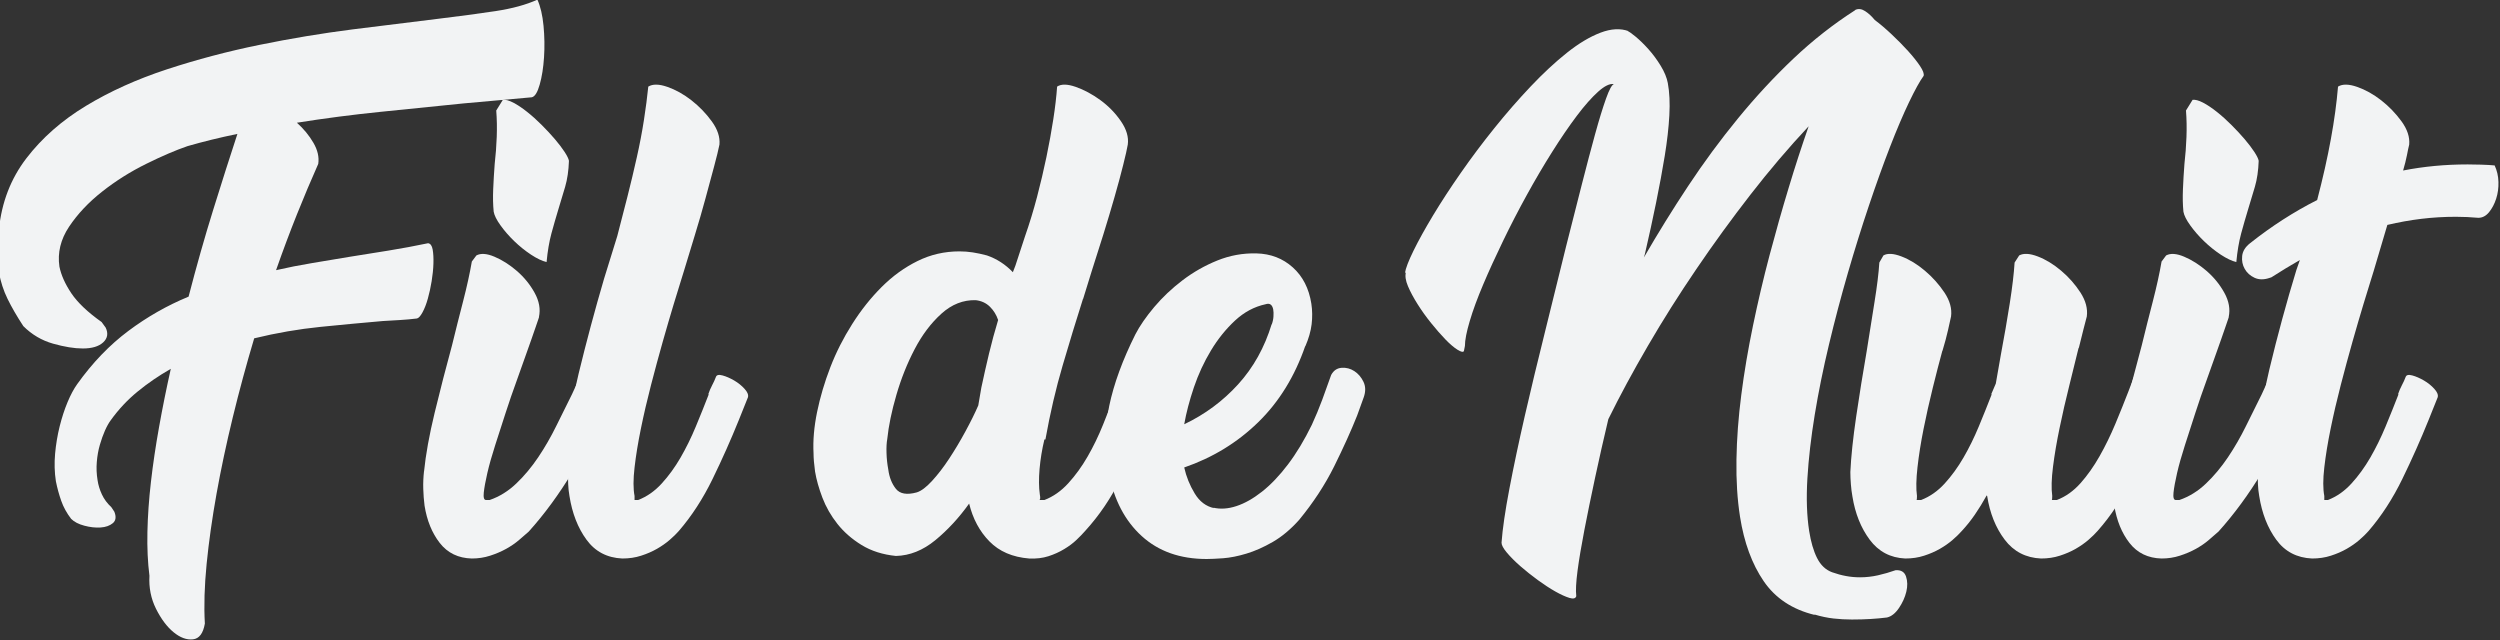
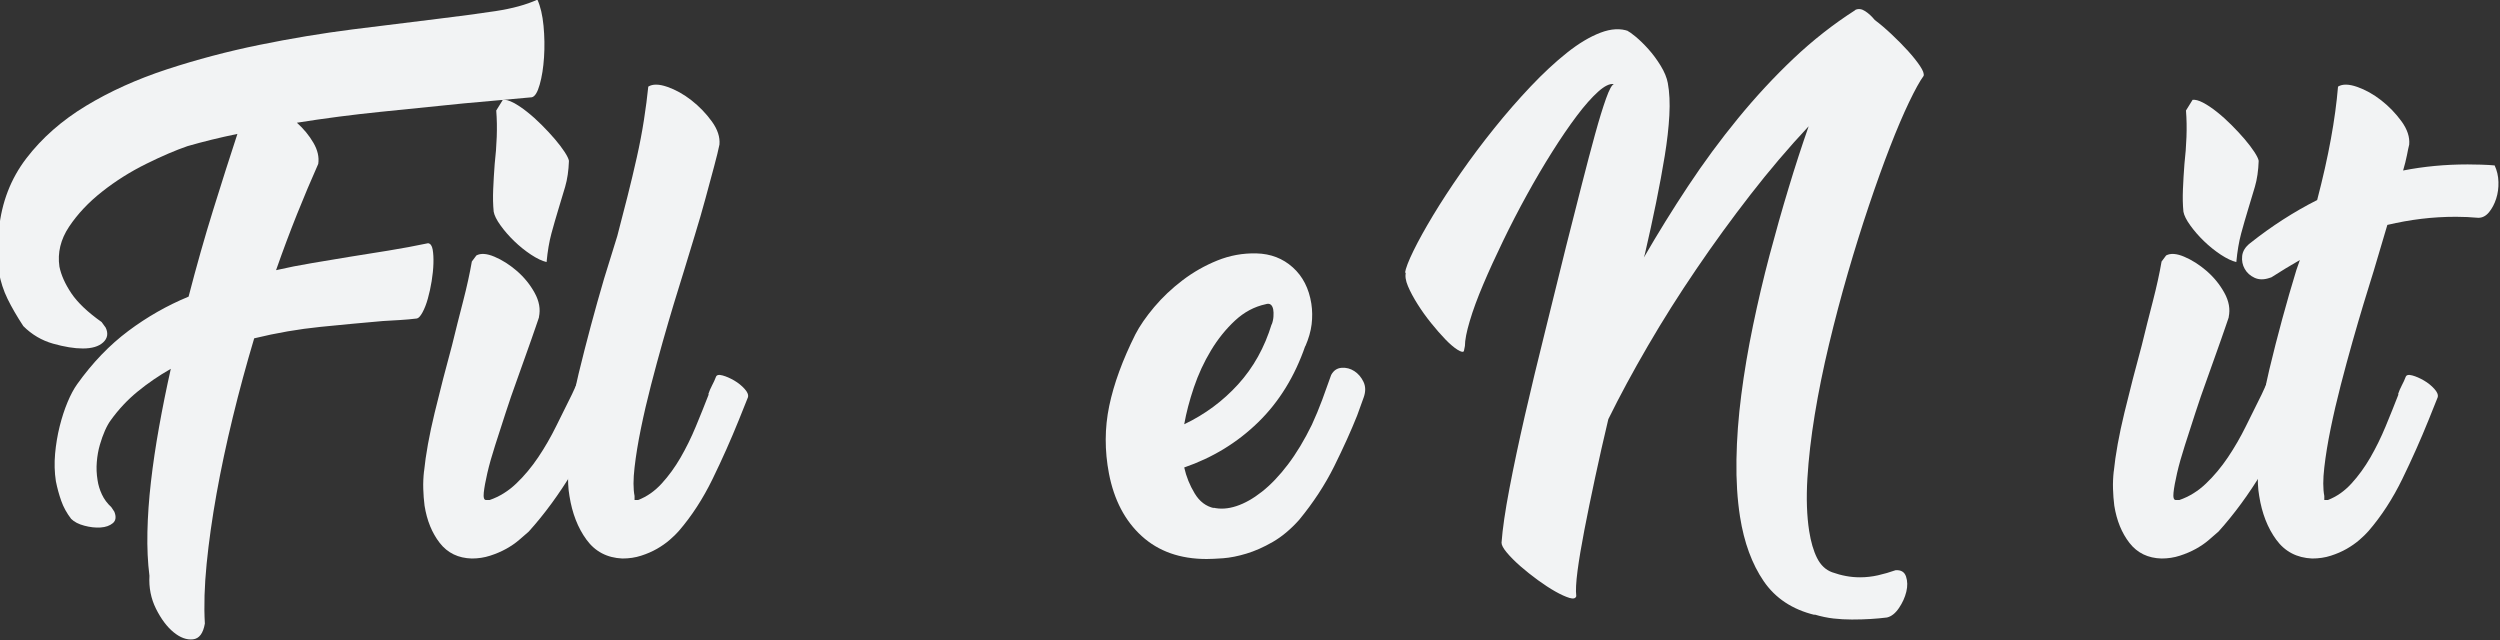
<svg xmlns="http://www.w3.org/2000/svg" width="500" viewBox="0 0 375 96" height="128" preserveAspectRatio="xMidYMid meet">
  <rect x="0" y="0" width="375" height="96" fill="#333333" stroke="none" />
  <defs>
    <g />
  </defs>
  <g fill="#f2f3f4" fill-opacity="1">
    <g transform="translate(10.44, 81.944)">
      <g>
        <path d="M 5.414 -32.797 C 5.824 -31.934 5.695 -31.195 5.035 -30.586 C 4.375 -29.977 3.355 -29.672 1.984 -29.672 C 0.711 -29.672 -0.777 -29.914 -2.48 -30.395 C -4.184 -30.879 -5.668 -31.754 -6.941 -33.027 C -7.906 -34.5 -8.695 -35.863 -9.305 -37.109 C -9.914 -38.355 -10.348 -39.688 -10.602 -41.113 C -10.703 -41.977 -10.766 -42.93 -10.793 -43.973 C -10.816 -45.016 -10.754 -46.195 -10.602 -47.52 C -10.195 -51.586 -8.824 -55.148 -6.484 -58.199 C -4.145 -61.25 -1.168 -63.867 2.441 -66.055 C 6.051 -68.242 10.105 -70.07 14.605 -71.547 C 19.105 -73.02 23.723 -74.242 28.449 -75.207 C 33.18 -76.172 37.844 -76.949 42.445 -77.535 C 47.051 -78.117 51.258 -78.641 55.07 -79.098 C 58.426 -79.504 61.363 -79.898 63.879 -80.277 C 66.398 -80.66 68.496 -81.234 70.172 -81.996 C 70.629 -80.977 70.938 -79.668 71.09 -78.066 C 71.242 -76.465 71.266 -74.891 71.164 -73.34 C 71.062 -71.789 70.848 -70.426 70.516 -69.258 C 70.188 -68.09 69.793 -67.453 69.332 -67.352 L 59.113 -66.434 C 55.098 -66.027 50.965 -65.609 46.719 -65.176 C 42.473 -64.746 38.266 -64.199 34.094 -63.535 C 35.113 -62.621 35.938 -61.617 36.574 -60.523 C 37.211 -59.43 37.449 -58.375 37.297 -57.359 C 36.23 -54.969 35.164 -52.438 34.094 -49.77 C 33.027 -47.102 31.984 -44.316 30.969 -41.418 C 32.746 -41.824 34.551 -42.18 36.383 -42.484 C 38.215 -42.789 40.043 -43.094 41.875 -43.402 C 43.809 -43.707 45.789 -44.023 47.824 -44.355 C 49.859 -44.684 51.84 -45.055 53.773 -45.461 C 54.129 -45.41 54.359 -45.09 54.461 -44.508 C 54.562 -43.922 54.602 -43.223 54.574 -42.41 C 54.551 -41.594 54.461 -40.719 54.309 -39.777 C 54.156 -38.836 53.965 -37.961 53.734 -37.145 C 53.508 -36.332 53.238 -35.645 52.934 -35.086 C 52.629 -34.527 52.352 -34.223 52.098 -34.172 C 51.281 -34.07 50.441 -33.992 49.578 -33.941 C 48.715 -33.891 47.852 -33.84 46.984 -33.789 C 44.035 -33.535 40.922 -33.242 37.641 -32.914 C 34.363 -32.582 31.043 -32.012 27.688 -31.195 C 26.52 -27.281 25.449 -23.34 24.484 -19.375 C 23.52 -15.406 22.703 -11.582 22.043 -7.895 C 21.383 -4.207 20.887 -0.699 20.555 2.633 C 20.227 5.961 20.137 8.949 20.289 11.594 C 20.035 13.07 19.438 13.855 18.496 13.957 C 17.555 14.059 16.59 13.703 15.598 12.891 C 14.605 12.078 13.73 10.906 12.965 9.383 C 12.203 7.855 11.875 6.203 11.977 4.426 C 11.723 2.441 11.621 0.254 11.672 -2.137 C 11.723 -4.527 11.898 -7.043 12.203 -9.688 C 12.508 -12.332 12.914 -15.078 13.426 -17.926 C 13.934 -20.773 14.52 -23.672 15.18 -26.621 C 13.398 -25.602 11.746 -24.473 10.223 -23.227 C 8.695 -21.98 7.348 -20.543 6.18 -18.918 C 5.875 -18.508 5.582 -17.988 5.301 -17.352 C 5.02 -16.719 4.766 -16.004 4.539 -15.219 C 4.309 -14.43 4.156 -13.578 4.082 -12.66 C 4.004 -11.746 4.043 -10.832 4.195 -9.914 C 4.297 -9.203 4.512 -8.492 4.844 -7.781 C 5.176 -7.066 5.645 -6.434 6.254 -5.875 L 6.711 -5.188 C 7.016 -4.426 6.941 -3.852 6.484 -3.469 C 6.027 -3.09 5.414 -2.871 4.652 -2.82 C 3.891 -2.77 3.078 -2.859 2.211 -3.09 C 1.348 -3.316 0.688 -3.66 0.23 -4.117 C -0.434 -4.984 -0.93 -5.887 -1.258 -6.828 C -1.59 -7.766 -1.855 -8.746 -2.059 -9.762 C -2.262 -11.086 -2.301 -12.457 -2.176 -13.883 C -2.047 -15.305 -1.816 -16.68 -1.488 -18 C -1.156 -19.324 -0.762 -20.531 -0.305 -21.625 C 0.152 -22.719 0.637 -23.621 1.145 -24.332 C 3.434 -27.535 5.988 -30.191 8.809 -32.301 C 11.633 -34.414 14.645 -36.129 17.848 -37.449 C 19.02 -41.977 20.25 -46.324 21.547 -50.492 C 22.844 -54.664 24.051 -58.453 25.172 -61.859 C 22.477 -61.301 19.984 -60.688 17.695 -60.027 C 15.918 -59.418 13.844 -58.527 11.48 -57.359 C 9.113 -56.188 6.914 -54.805 4.883 -53.203 C 2.848 -51.602 1.195 -49.844 -0.078 -47.938 C -1.348 -46.031 -1.832 -44.035 -1.527 -41.949 C -1.27 -40.68 -0.672 -39.344 0.266 -37.945 C 1.207 -36.547 2.719 -35.113 4.805 -33.637 Z M 5.414 -32.797 " />
      </g>
    </g>
    <g transform="translate(67.799, 81.944)">
      <g>
        <path d="M 3.66 -43.629 C 4.32 -43.984 5.227 -43.922 6.367 -43.438 C 7.512 -42.957 8.633 -42.242 9.727 -41.305 C 10.816 -40.363 11.707 -39.27 12.395 -38.023 C 13.082 -36.777 13.297 -35.57 13.043 -34.398 C 13.094 -34.5 13.07 -34.398 12.965 -34.094 C 12.863 -33.789 12.727 -33.383 12.547 -32.875 C 12.371 -32.367 12.164 -31.781 11.938 -31.121 C 11.707 -30.461 11.492 -29.848 11.289 -29.289 C 10.832 -27.969 10.309 -26.504 9.727 -24.902 C 9.141 -23.301 8.582 -21.676 8.047 -20.023 C 7.512 -18.371 6.992 -16.754 6.484 -15.18 C 5.977 -13.602 5.582 -12.203 5.301 -10.984 C 5.02 -9.762 4.844 -8.785 4.766 -8.047 C 4.691 -7.309 4.805 -6.941 5.109 -6.941 L 5.645 -6.941 C 7.117 -7.449 8.453 -8.277 9.648 -9.422 C 10.844 -10.562 11.938 -11.875 12.93 -13.348 C 13.922 -14.824 14.824 -16.387 15.637 -18.039 C 16.449 -19.691 17.238 -21.281 18 -22.805 L 18.84 -24.637 C 18.992 -24.941 19.359 -25.004 19.945 -24.828 C 20.531 -24.648 21.102 -24.344 21.66 -23.914 C 22.223 -23.48 22.691 -22.996 23.074 -22.465 C 23.453 -21.93 23.543 -21.484 23.34 -21.129 L 23.418 -21.281 C 21.941 -17.977 20.176 -14.621 18.117 -11.211 C 16.055 -7.805 13.855 -4.805 11.516 -2.211 C 11.109 -1.855 10.629 -1.438 10.066 -0.953 C 9.508 -0.469 8.859 -0.027 8.125 0.383 C 7.387 0.789 6.586 1.133 5.719 1.41 C 4.855 1.691 3.941 1.832 2.977 1.832 C 0.941 1.781 -0.66 1.004 -1.832 -0.496 C -3 -1.996 -3.762 -3.863 -4.117 -6.102 C -4.219 -6.914 -4.285 -7.754 -4.309 -8.617 C -4.336 -9.484 -4.297 -10.375 -4.195 -11.289 L -4.195 -11.211 C -3.941 -13.754 -3.406 -16.703 -2.594 -20.059 C -1.781 -23.418 -0.914 -26.773 0 -30.129 C 0.559 -32.418 1.117 -34.641 1.68 -36.801 C 2.238 -38.965 2.668 -40.934 2.977 -42.715 Z M 7.629 -66.969 C 8.035 -67.02 8.555 -66.879 9.191 -66.551 C 9.828 -66.219 10.512 -65.762 11.25 -65.176 C 11.988 -64.594 12.727 -63.93 13.461 -63.195 C 14.199 -62.457 14.859 -61.746 15.445 -61.059 C 16.031 -60.371 16.512 -59.734 16.895 -59.152 C 17.277 -58.566 17.492 -58.121 17.543 -57.816 C 17.492 -56.34 17.301 -55.047 16.973 -53.926 C 16.641 -52.809 16.297 -51.664 15.941 -50.492 C 15.586 -49.324 15.242 -48.129 14.91 -46.91 C 14.582 -45.688 14.34 -44.266 14.188 -42.637 C 13.527 -42.789 12.75 -43.16 11.859 -43.742 C 10.973 -44.328 10.133 -45.004 9.344 -45.766 C 8.555 -46.527 7.867 -47.316 7.285 -48.129 C 6.699 -48.941 6.355 -49.629 6.254 -50.188 C 6.152 -51.207 6.129 -52.324 6.18 -53.547 C 6.23 -54.766 6.305 -56.035 6.406 -57.359 C 6.559 -58.68 6.66 -60.027 6.711 -61.402 C 6.762 -62.773 6.738 -64.098 6.637 -65.367 Z M 7.629 -66.969 " />
      </g>
    </g>
  </g>
  <g fill="#f2f3f4" fill-opacity="1">
    <g transform="translate(87.859, 81.944)">
      <g>
        <path d="M 14.414 -40.273 C 14.109 -39.309 13.703 -37.984 13.195 -36.309 C 12.688 -34.629 12.141 -32.762 11.555 -30.699 C 10.973 -28.641 10.387 -26.48 9.801 -24.219 C 9.215 -21.953 8.707 -19.77 8.277 -17.656 C 7.844 -15.547 7.527 -13.602 7.324 -11.824 C 7.117 -10.043 7.117 -8.617 7.324 -7.551 C 7.324 -7.145 7.324 -6.941 7.324 -6.941 L 7.855 -6.941 C 9.18 -7.449 10.359 -8.277 11.402 -9.422 C 12.445 -10.562 13.387 -11.859 14.227 -13.309 C 15.062 -14.758 15.828 -16.309 16.512 -17.961 C 17.199 -19.617 17.848 -21.23 18.457 -22.805 L 18.383 -22.805 C 18.535 -23.266 18.727 -23.707 18.953 -24.141 C 19.184 -24.574 19.375 -24.992 19.527 -25.398 C 19.629 -25.703 19.957 -25.781 20.52 -25.629 C 21.078 -25.477 21.66 -25.223 22.273 -24.867 C 22.883 -24.508 23.402 -24.09 23.836 -23.605 C 24.27 -23.125 24.434 -22.703 24.332 -22.348 L 22.957 -18.918 C 21.789 -16.02 20.48 -13.082 19.031 -10.105 C 17.582 -7.133 15.891 -4.527 13.957 -2.289 C 13.602 -1.883 13.145 -1.438 12.586 -0.953 C 12.027 -0.469 11.391 -0.027 10.68 0.383 C 9.965 0.789 9.18 1.133 8.312 1.41 C 7.449 1.691 6.508 1.832 5.492 1.832 C 3.203 1.73 1.41 0.789 0.113 -0.992 C -1.184 -2.77 -2.035 -4.957 -2.441 -7.551 C -2.543 -8.109 -2.605 -8.707 -2.633 -9.344 C -2.656 -9.98 -2.668 -10.551 -2.668 -11.059 C -2.77 -16.145 -2.238 -21.09 -1.066 -25.895 C 0.102 -30.699 1.371 -35.441 2.746 -40.121 L 4.73 -46.527 C 5.238 -48.461 5.746 -50.43 6.254 -52.438 C 6.762 -54.449 7.234 -56.418 7.664 -58.352 C 8.098 -60.281 8.453 -62.152 8.734 -63.957 C 9.012 -65.762 9.23 -67.426 9.383 -68.953 C 10.043 -69.359 10.996 -69.348 12.242 -68.914 C 13.488 -68.48 14.695 -67.809 15.863 -66.895 C 17.035 -65.977 18.051 -64.922 18.918 -63.727 C 19.781 -62.531 20.16 -61.375 20.059 -60.258 C 19.906 -59.496 19.641 -58.402 19.258 -56.977 C 18.879 -55.555 18.445 -53.953 17.961 -52.172 C 17.48 -50.391 16.945 -48.551 16.359 -46.641 C 15.777 -44.734 15.23 -42.941 14.723 -41.266 Z M 14.414 -40.273 " />
      </g>
    </g>
  </g>
  <g fill="#f2f3f4" fill-opacity="1">
    <g transform="translate(108.377, 81.944)">
      <g />
    </g>
  </g>
  <g fill="#f2f3f4" fill-opacity="1">
    <g transform="translate(125.539, 81.944)">
      <g>
-         <path d="M 31.121 -16.02 C 30.766 -14.543 30.523 -13.07 30.395 -11.594 C 30.27 -10.117 30.281 -8.848 30.434 -7.781 C 30.535 -7.273 30.512 -6.992 30.355 -6.941 L 31.121 -6.941 C 32.441 -7.449 33.637 -8.289 34.703 -9.457 C 35.773 -10.629 36.738 -11.961 37.602 -13.461 C 38.469 -14.961 39.242 -16.562 39.93 -18.27 C 40.617 -19.973 41.266 -21.609 41.875 -23.188 C 42.281 -23.949 42.562 -24.637 42.715 -25.246 C 42.867 -25.5 43.234 -25.566 43.82 -25.438 C 44.406 -25.309 45.004 -25.07 45.613 -24.715 C 46.223 -24.355 46.758 -23.938 47.215 -23.453 C 47.672 -22.973 47.824 -22.551 47.672 -22.195 L 46.453 -19.145 L 46.453 -19.07 C 45.281 -16.07 43.984 -13.105 42.562 -10.184 C 41.137 -7.258 39.359 -4.629 37.223 -2.289 C 36.867 -1.883 36.434 -1.438 35.926 -0.953 C 35.418 -0.469 34.809 -0.012 34.094 0.418 C 33.383 0.852 32.594 1.207 31.73 1.488 C 30.867 1.766 29.898 1.883 28.832 1.832 C 26.34 1.629 24.355 0.777 22.883 -0.727 C 21.406 -2.227 20.391 -4.117 19.832 -6.406 C 18.305 -4.27 16.613 -2.441 14.758 -0.914 C 12.902 0.609 10.934 1.398 8.848 1.449 C 6.863 1.246 5.148 0.699 3.699 -0.191 C 2.25 -1.082 1.043 -2.137 0.078 -3.355 C -0.891 -4.578 -1.641 -5.887 -2.176 -7.285 C -2.707 -8.684 -3.078 -9.992 -3.281 -11.211 C -3.434 -12.332 -3.508 -13.246 -3.508 -13.957 C -3.609 -15.84 -3.434 -17.898 -2.977 -20.137 C -2.516 -22.375 -1.855 -24.613 -0.992 -26.848 C -0.129 -29.086 0.965 -31.246 2.289 -33.332 C 3.609 -35.418 5.086 -37.273 6.711 -38.898 C 8.34 -40.527 10.133 -41.824 12.09 -42.789 C 14.047 -43.758 16.145 -44.238 18.383 -44.238 C 19.043 -44.238 19.703 -44.188 20.367 -44.086 C 21.027 -43.984 21.738 -43.832 22.5 -43.629 C 23.977 -43.121 25.273 -42.281 26.391 -41.113 L 26.773 -42.105 L 28.223 -46.527 C 28.883 -48.41 29.48 -50.367 30.016 -52.402 C 30.547 -54.434 31.02 -56.43 31.426 -58.387 C 31.832 -60.348 32.176 -62.227 32.453 -64.031 C 32.734 -65.84 32.926 -67.477 33.027 -68.953 C 33.637 -69.359 34.566 -69.348 35.812 -68.914 C 37.059 -68.48 38.289 -67.82 39.512 -66.93 C 40.73 -66.043 41.762 -64.984 42.598 -63.766 C 43.438 -62.547 43.781 -61.375 43.629 -60.258 C 43.527 -59.648 43.297 -58.629 42.941 -57.207 C 42.586 -55.781 42.156 -54.18 41.645 -52.402 C 41.137 -50.621 40.578 -48.754 39.969 -46.793 C 39.359 -44.836 38.773 -42.992 38.215 -41.266 L 36.918 -37.07 L 36.918 -37.145 C 35.898 -33.941 34.883 -30.613 33.867 -27.152 C 32.848 -23.695 31.984 -19.984 31.273 -16.02 Z M 11.977 -8.086 C 12.637 -8.289 13.398 -8.859 14.262 -9.801 C 15.129 -10.742 15.98 -11.848 16.82 -13.121 C 17.656 -14.391 18.473 -15.75 19.258 -17.199 C 20.047 -18.648 20.695 -19.957 21.203 -21.129 L 21.66 -23.797 C 22.02 -25.477 22.398 -27.168 22.805 -28.871 C 23.215 -30.574 23.672 -32.266 24.18 -33.941 C 23.926 -34.703 23.52 -35.367 22.957 -35.926 C 22.398 -36.484 21.688 -36.816 20.824 -36.918 C 18.941 -36.969 17.227 -36.293 15.676 -34.895 C 14.125 -33.496 12.789 -31.73 11.672 -29.594 C 10.551 -27.457 9.637 -25.172 8.926 -22.73 C 8.211 -20.289 7.754 -18.078 7.551 -16.094 C 7.449 -15.535 7.41 -14.836 7.438 -13.996 C 7.461 -13.156 7.551 -12.332 7.703 -11.516 C 7.855 -10.348 8.238 -9.383 8.848 -8.617 C 9.457 -7.855 10.5 -7.68 11.977 -8.086 Z M 11.977 -8.086 " />
-       </g>
+         </g>
    </g>
  </g>
  <g fill="#f2f3f4" fill-opacity="1">
    <g transform="translate(169.321, 81.944)">
      <g>
        <path d="M 26.469 -30.051 C 24.891 -25.477 22.539 -21.66 19.41 -18.609 C 16.285 -15.559 12.586 -13.297 8.312 -11.824 C 8.617 -10.449 9.141 -9.152 9.879 -7.934 C 10.613 -6.711 11.594 -5.977 12.812 -5.719 L 12.66 -5.797 C 13.73 -5.543 14.887 -5.617 16.133 -6.027 C 17.379 -6.434 18.66 -7.156 19.984 -8.199 C 21.305 -9.242 22.602 -10.602 23.875 -12.281 C 25.145 -13.957 26.34 -15.941 27.457 -18.23 C 28.02 -19.449 28.539 -20.707 29.023 -22.004 C 29.504 -23.301 29.949 -24.535 30.355 -25.703 C 30.715 -26.367 31.234 -26.723 31.922 -26.773 C 32.609 -26.824 33.242 -26.656 33.828 -26.277 C 34.414 -25.895 34.871 -25.363 35.199 -24.676 C 35.531 -23.988 35.543 -23.215 35.238 -22.348 L 34.246 -19.602 C 33.332 -17.312 32.188 -14.785 30.816 -12.012 C 29.441 -9.242 27.688 -6.559 25.551 -3.965 C 24.281 -2.543 22.957 -1.438 21.586 -0.648 C 20.211 0.141 18.891 0.727 17.621 1.105 C 16.348 1.488 15.191 1.715 14.148 1.793 C 13.105 1.867 12.281 1.906 11.672 1.906 C 7.703 1.906 4.461 0.762 1.945 -1.527 C -0.57 -3.812 -2.211 -6.941 -2.977 -10.906 C -3.637 -14.363 -3.625 -17.746 -2.938 -21.051 C -2.25 -24.355 -0.941 -27.941 0.992 -31.805 C 1.652 -33.078 2.594 -34.438 3.812 -35.887 C 5.035 -37.336 6.445 -38.672 8.047 -39.891 C 9.648 -41.113 11.391 -42.105 13.273 -42.867 C 15.152 -43.629 17.109 -43.984 19.145 -43.934 C 21.281 -43.883 23.098 -43.184 24.598 -41.836 C 26.098 -40.488 27.027 -38.672 27.383 -36.383 C 27.535 -35.367 27.547 -34.336 27.422 -33.293 C 27.293 -32.25 26.977 -31.145 26.469 -29.977 Z M 20.52 -36.309 C 18.84 -35.949 17.312 -35.137 15.941 -33.867 C 14.57 -32.594 13.359 -31.094 12.32 -29.367 C 11.277 -27.637 10.426 -25.793 9.762 -23.836 C 9.102 -21.879 8.617 -20.035 8.312 -18.305 C 11.414 -19.781 14.109 -21.777 16.398 -24.293 C 18.688 -26.812 20.367 -29.824 21.434 -33.332 L 21.434 -33.254 C 21.586 -33.664 21.676 -34.07 21.699 -34.477 C 21.727 -34.883 21.715 -35.238 21.66 -35.543 C 21.508 -36.258 21.129 -36.512 20.52 -36.309 Z M 20.52 -36.309 " />
      </g>
    </g>
  </g>
  <g fill="#f2f3f4" fill-opacity="1">
    <g transform="translate(200.822, 81.944)">
      <g />
    </g>
  </g>
  <g fill="#f2f3f4" fill-opacity="1">
    <g transform="translate(217.984, 81.944)">
      <g>
        <path d="M 60.332 -80.469 C 60.793 -80.672 61.273 -80.609 61.781 -80.277 C 62.293 -79.949 62.773 -79.504 63.23 -78.945 C 64.047 -78.336 64.898 -77.609 65.785 -76.77 C 66.676 -75.93 67.492 -75.105 68.227 -74.293 C 68.965 -73.477 69.562 -72.727 70.02 -72.043 C 70.477 -71.355 70.656 -70.859 70.555 -70.555 C 69.996 -69.793 69.27 -68.48 68.379 -66.625 C 67.492 -64.77 66.535 -62.531 65.52 -59.914 C 64.504 -57.297 63.449 -54.359 62.355 -51.105 C 61.262 -47.852 60.207 -44.469 59.188 -40.961 C 58.172 -37.449 57.23 -33.891 56.367 -30.281 C 55.504 -26.672 54.789 -23.164 54.23 -19.754 C 53.672 -16.348 53.305 -13.156 53.125 -10.184 C 52.949 -7.207 53.035 -4.578 53.391 -2.289 C 53.648 -0.66 54.039 0.688 54.574 1.754 C 55.109 2.82 55.859 3.535 56.824 3.891 C 57.535 4.145 58.234 4.336 58.922 4.461 C 59.609 4.59 60.309 4.652 61.02 4.652 C 61.934 4.652 62.836 4.551 63.727 4.348 C 64.617 4.145 65.496 3.891 66.359 3.586 C 67.172 3.535 67.695 3.852 67.922 4.539 C 68.152 5.227 68.164 5.988 67.961 6.828 C 67.758 7.664 67.391 8.48 66.855 9.266 C 66.32 10.055 65.723 10.527 65.062 10.68 C 64.25 10.781 63.422 10.855 62.582 10.906 C 61.746 10.957 60.816 10.984 59.801 10.984 C 58.883 10.984 57.969 10.934 57.055 10.832 C 56.137 10.73 55.172 10.527 54.156 10.223 L 54.23 10.297 C 50.875 9.484 48.32 7.793 46.566 5.227 C 44.812 2.656 43.629 -0.559 43.02 -4.426 C 42.613 -7.016 42.434 -9.879 42.484 -13.004 C 42.535 -16.133 42.777 -19.375 43.211 -22.73 C 43.641 -26.086 44.227 -29.543 44.965 -33.102 C 45.703 -36.664 46.527 -40.172 47.441 -43.629 C 48.359 -47.086 49.312 -50.457 50.305 -53.734 C 51.293 -57.016 52.301 -60.105 53.316 -63.004 C 50.316 -59.801 47.406 -56.379 44.582 -52.742 C 41.762 -49.109 39.051 -45.383 36.461 -41.57 C 33.867 -37.758 31.449 -33.93 29.215 -30.09 C 26.977 -26.25 24.992 -22.578 23.266 -19.07 C 22.551 -16.07 21.891 -13.145 21.281 -10.297 C 20.672 -7.449 20.137 -4.844 19.68 -2.48 C 19.223 -0.113 18.879 1.934 18.648 3.66 C 18.422 5.391 18.355 6.66 18.457 7.477 C 18.355 7.832 18.012 7.918 17.43 7.742 C 16.844 7.562 16.145 7.246 15.332 6.789 C 14.52 6.332 13.641 5.758 12.699 5.074 C 11.758 4.387 10.883 3.688 10.066 2.977 C 9.254 2.262 8.582 1.59 8.047 0.953 C 7.512 0.316 7.246 -0.18 7.246 -0.535 C 7.398 -2.617 7.793 -5.328 8.43 -8.656 C 9.062 -11.988 9.84 -15.648 10.754 -19.641 C 11.672 -23.633 12.676 -27.816 13.77 -32.188 C 14.859 -36.562 15.918 -40.832 16.934 -45.004 C 17.746 -48.207 18.523 -51.258 19.258 -54.156 C 19.996 -57.055 20.672 -59.609 21.281 -61.82 C 21.891 -64.031 22.438 -65.812 22.922 -67.16 C 23.402 -68.508 23.797 -69.23 24.102 -69.332 C 23.492 -69.434 22.703 -69.055 21.738 -68.191 C 20.773 -67.324 19.703 -66.117 18.535 -64.566 C 17.367 -63.016 16.133 -61.211 14.836 -59.152 C 13.539 -57.09 12.266 -54.93 11.023 -52.668 C 9.777 -50.406 8.594 -48.117 7.477 -45.805 C 6.355 -43.488 5.363 -41.316 4.5 -39.281 C 3.637 -37.246 2.961 -35.418 2.48 -33.789 C 1.996 -32.164 1.754 -30.918 1.754 -30.051 L 1.602 -29.289 C 1.5 -29.086 1.184 -29.148 0.648 -29.48 C 0.113 -29.812 -0.496 -30.332 -1.184 -31.043 C -1.867 -31.754 -2.582 -32.57 -3.316 -33.484 C -4.055 -34.398 -4.73 -35.34 -5.34 -36.309 C -5.949 -37.273 -6.434 -38.176 -6.789 -39.016 C -7.145 -39.855 -7.246 -40.555 -7.094 -41.113 L -7.246 -40.961 C -7.145 -41.672 -6.711 -42.805 -5.949 -44.355 C -5.188 -45.906 -4.207 -47.672 -3.012 -49.656 C -1.816 -51.637 -0.434 -53.762 1.145 -56.023 C 2.719 -58.285 4.398 -60.523 6.18 -62.734 C 7.957 -64.949 9.777 -67.031 11.633 -68.992 C 13.488 -70.949 15.293 -72.625 17.047 -74.023 C 18.801 -75.422 20.48 -76.426 22.082 -77.039 C 23.684 -77.648 25.094 -77.723 26.316 -77.266 L 26.164 -77.266 C 26.367 -77.215 26.773 -76.938 27.383 -76.426 C 27.992 -75.918 28.629 -75.297 29.289 -74.559 C 29.949 -73.82 30.562 -72.996 31.121 -72.078 C 31.68 -71.164 32.035 -70.301 32.188 -69.488 C 32.441 -68.113 32.52 -66.5 32.418 -64.645 C 32.316 -62.785 32.086 -60.766 31.73 -58.578 C 31.375 -56.391 30.941 -54.055 30.434 -51.562 C 29.926 -49.07 29.367 -46.504 28.754 -43.859 L 28.602 -43.324 C 30.688 -46.934 32.898 -50.508 35.238 -54.039 C 37.578 -57.574 40.07 -60.957 42.715 -64.184 C 45.359 -67.414 48.129 -70.402 51.027 -73.148 C 53.926 -75.895 57.004 -78.309 60.258 -80.395 Z M 60.332 -80.469 " />
      </g>
    </g>
  </g>
  <g fill="#f2f3f4" fill-opacity="1">
    <g transform="translate(280.53, 81.944)">
      <g>
-         <path d="M 22.348 -43.629 C 23.008 -43.984 23.938 -43.934 25.133 -43.477 C 26.328 -43.02 27.496 -42.309 28.641 -41.34 C 29.785 -40.375 30.75 -39.281 31.539 -38.062 C 32.328 -36.84 32.645 -35.645 32.492 -34.477 C 32.391 -34.07 32.227 -33.434 31.996 -32.57 C 31.77 -31.703 31.527 -30.738 31.273 -29.672 L 31.273 -29.824 C 30.867 -28.145 30.395 -26.238 29.863 -24.102 C 29.328 -21.969 28.844 -19.855 28.414 -17.773 C 27.98 -15.688 27.648 -13.742 27.422 -11.938 C 27.191 -10.133 27.152 -8.668 27.305 -7.551 C 27.305 -7.145 27.281 -6.941 27.23 -6.941 L 27.992 -6.941 C 29.316 -7.449 30.496 -8.289 31.539 -9.457 C 32.582 -10.629 33.535 -11.977 34.398 -13.5 C 35.266 -15.027 36.051 -16.641 36.766 -18.344 C 37.477 -20.047 38.137 -21.688 38.746 -23.266 L 39.586 -25.477 C 39.891 -26.137 40.363 -26.492 40.996 -26.543 C 41.633 -26.594 42.258 -26.43 42.867 -26.047 C 43.477 -25.668 43.961 -25.121 44.316 -24.406 C 44.672 -23.695 44.695 -22.883 44.391 -21.969 L 43.172 -19.07 C 42.004 -16.172 40.707 -13.223 39.281 -10.223 C 37.859 -7.219 36.129 -4.578 34.094 -2.289 C 33.738 -1.883 33.281 -1.438 32.723 -0.953 C 32.164 -0.469 31.527 -0.027 30.816 0.383 C 30.102 0.789 29.316 1.133 28.449 1.41 C 27.586 1.691 26.645 1.832 25.629 1.832 C 23.34 1.73 21.523 0.789 20.176 -0.992 C 18.828 -2.77 17.949 -4.957 17.543 -7.551 L 17.469 -7.629 C 16.906 -6.609 16.324 -5.656 15.711 -4.766 C 15.102 -3.879 14.441 -3.051 13.73 -2.289 C 13.375 -1.883 12.914 -1.438 12.355 -0.953 C 11.797 -0.469 11.16 -0.027 10.449 0.383 C 9.738 0.789 8.949 1.133 8.086 1.41 C 7.219 1.691 6.281 1.832 5.262 1.832 C 3.027 1.73 1.246 0.789 -0.078 -0.992 C -1.398 -2.77 -2.262 -4.934 -2.668 -7.477 C -2.77 -8.035 -2.848 -8.645 -2.898 -9.305 C -2.949 -9.965 -2.977 -10.578 -2.977 -11.137 C -2.871 -13.426 -2.582 -16.207 -2.098 -19.488 C -1.613 -22.77 -1.094 -26.008 -0.535 -29.215 C -0.129 -31.805 0.266 -34.285 0.648 -36.648 C 1.031 -39.016 1.27 -40.984 1.371 -42.562 L 1.984 -43.629 C 2.594 -43.984 3.496 -43.934 4.691 -43.477 C 5.887 -43.02 7.055 -42.309 8.199 -41.34 C 9.344 -40.375 10.324 -39.281 11.137 -38.062 C 11.949 -36.84 12.281 -35.645 12.129 -34.477 C 12.027 -34.02 11.875 -33.332 11.672 -32.418 C 11.465 -31.5 11.188 -30.461 10.832 -29.289 L 10.832 -29.367 C 10.375 -27.688 9.891 -25.82 9.383 -23.758 C 8.875 -21.699 8.414 -19.652 8.008 -17.621 C 7.602 -15.586 7.297 -13.664 7.094 -11.859 C 6.891 -10.055 6.863 -8.617 7.016 -7.551 C 7.016 -7.145 6.992 -6.941 6.941 -6.941 L 7.629 -6.941 C 8.949 -7.449 10.133 -8.277 11.176 -9.422 C 12.215 -10.562 13.156 -11.859 13.996 -13.309 C 14.836 -14.758 15.598 -16.309 16.285 -17.961 C 16.973 -19.617 17.621 -21.23 18.23 -22.805 L 18.152 -22.805 C 18.254 -23.059 18.371 -23.328 18.496 -23.605 C 18.625 -23.887 18.738 -24.152 18.84 -24.406 L 19.602 -28.754 C 20.109 -31.449 20.555 -34.02 20.938 -36.461 C 21.32 -38.898 21.559 -40.934 21.66 -42.562 Z M 22.348 -43.629 " />
-       </g>
+         </g>
    </g>
  </g>
  <g fill="#f2f3f4" fill-opacity="1">
    <g transform="translate(321.26, 81.944)">
      <g>
        <path d="M 3.66 -43.629 C 4.32 -43.984 5.227 -43.922 6.367 -43.438 C 7.512 -42.957 8.633 -42.242 9.727 -41.305 C 10.816 -40.363 11.707 -39.27 12.395 -38.023 C 13.082 -36.777 13.297 -35.57 13.043 -34.398 C 13.094 -34.5 13.07 -34.398 12.965 -34.094 C 12.863 -33.789 12.727 -33.383 12.547 -32.875 C 12.371 -32.367 12.164 -31.781 11.938 -31.121 C 11.707 -30.461 11.492 -29.848 11.289 -29.289 C 10.832 -27.969 10.309 -26.504 9.727 -24.902 C 9.141 -23.301 8.582 -21.676 8.047 -20.023 C 7.512 -18.371 6.992 -16.754 6.484 -15.18 C 5.977 -13.602 5.582 -12.203 5.301 -10.984 C 5.02 -9.762 4.844 -8.785 4.766 -8.047 C 4.691 -7.309 4.805 -6.941 5.109 -6.941 L 5.645 -6.941 C 7.117 -7.449 8.453 -8.277 9.648 -9.422 C 10.844 -10.562 11.938 -11.875 12.93 -13.348 C 13.922 -14.824 14.824 -16.387 15.637 -18.039 C 16.449 -19.691 17.238 -21.281 18 -22.805 L 18.84 -24.637 C 18.992 -24.941 19.359 -25.004 19.945 -24.828 C 20.531 -24.648 21.102 -24.344 21.66 -23.914 C 22.223 -23.48 22.691 -22.996 23.074 -22.465 C 23.453 -21.93 23.543 -21.484 23.34 -21.129 L 23.418 -21.281 C 21.941 -17.977 20.176 -14.621 18.117 -11.211 C 16.055 -7.805 13.855 -4.805 11.516 -2.211 C 11.109 -1.855 10.629 -1.438 10.066 -0.953 C 9.508 -0.469 8.859 -0.027 8.125 0.383 C 7.387 0.789 6.586 1.133 5.719 1.41 C 4.855 1.691 3.941 1.832 2.977 1.832 C 0.941 1.781 -0.66 1.004 -1.832 -0.496 C -3 -1.996 -3.762 -3.863 -4.117 -6.102 C -4.219 -6.914 -4.285 -7.754 -4.309 -8.617 C -4.336 -9.484 -4.297 -10.375 -4.195 -11.289 L -4.195 -11.211 C -3.941 -13.754 -3.406 -16.703 -2.594 -20.059 C -1.781 -23.418 -0.914 -26.773 0 -30.129 C 0.559 -32.418 1.117 -34.641 1.68 -36.801 C 2.238 -38.965 2.668 -40.934 2.977 -42.715 Z M 7.629 -66.969 C 8.035 -67.02 8.555 -66.879 9.191 -66.551 C 9.828 -66.219 10.512 -65.762 11.25 -65.176 C 11.988 -64.594 12.727 -63.93 13.461 -63.195 C 14.199 -62.457 14.859 -61.746 15.445 -61.059 C 16.031 -60.371 16.512 -59.734 16.895 -59.152 C 17.277 -58.566 17.492 -58.121 17.543 -57.816 C 17.492 -56.34 17.301 -55.047 16.973 -53.926 C 16.641 -52.809 16.297 -51.664 15.941 -50.492 C 15.586 -49.324 15.242 -48.129 14.91 -46.91 C 14.582 -45.688 14.34 -44.266 14.188 -42.637 C 13.527 -42.789 12.75 -43.16 11.859 -43.742 C 10.973 -44.328 10.133 -45.004 9.344 -45.766 C 8.555 -46.527 7.867 -47.316 7.285 -48.129 C 6.699 -48.941 6.355 -49.629 6.254 -50.188 C 6.152 -51.207 6.129 -52.324 6.18 -53.547 C 6.23 -54.766 6.305 -56.035 6.406 -57.359 C 6.559 -58.68 6.66 -60.027 6.711 -61.402 C 6.762 -62.773 6.738 -64.098 6.637 -65.367 Z M 7.629 -66.969 " />
      </g>
    </g>
  </g>
  <g fill="#f2f3f4" fill-opacity="1">
    <g transform="translate(341.321, 81.944)">
      <g>
        <path d="M -0.84 -40.273 C -1.703 -39.969 -2.465 -39.969 -3.129 -40.273 C -3.789 -40.578 -4.285 -41.023 -4.613 -41.609 C -4.945 -42.191 -5.074 -42.84 -4.996 -43.555 C -4.918 -44.266 -4.527 -44.902 -3.812 -45.461 C -0.609 -48.004 2.746 -50.164 6.254 -51.941 C 7.117 -55.25 7.805 -58.301 8.312 -61.098 C 8.824 -63.895 9.18 -66.512 9.383 -68.953 C 10.043 -69.359 10.996 -69.348 12.242 -68.914 C 13.488 -68.48 14.695 -67.809 15.863 -66.895 C 17.035 -65.977 18.051 -64.922 18.918 -63.727 C 19.781 -62.531 20.16 -61.375 20.059 -60.258 C 19.957 -59.852 19.844 -59.316 19.719 -58.656 C 19.59 -57.996 19.398 -57.23 19.145 -56.367 C 22.246 -56.977 25.477 -57.281 28.832 -57.281 C 29.34 -57.281 30.016 -57.27 30.852 -57.246 C 31.691 -57.219 32.367 -57.18 32.875 -57.129 C 33.23 -56.367 33.422 -55.539 33.445 -54.652 C 33.473 -53.762 33.359 -52.922 33.102 -52.133 C 32.848 -51.344 32.492 -50.672 32.035 -50.113 C 31.578 -49.555 31.043 -49.273 30.434 -49.273 C 29.875 -49.324 29.316 -49.363 28.754 -49.387 C 28.195 -49.414 27.637 -49.426 27.078 -49.426 C 25.297 -49.426 23.57 -49.324 21.891 -49.121 C 20.211 -48.918 18.508 -48.613 16.781 -48.207 L 14.723 -41.266 L 14.414 -40.273 C 14.109 -39.309 13.703 -37.984 13.195 -36.309 C 12.688 -34.629 12.141 -32.762 11.555 -30.699 C 10.973 -28.641 10.387 -26.48 9.801 -24.219 C 9.215 -21.953 8.707 -19.77 8.277 -17.656 C 7.844 -15.547 7.527 -13.602 7.324 -11.824 C 7.117 -10.043 7.117 -8.617 7.324 -7.551 C 7.324 -7.145 7.324 -6.941 7.324 -6.941 L 7.855 -6.941 C 9.18 -7.449 10.359 -8.277 11.402 -9.422 C 12.445 -10.562 13.387 -11.859 14.227 -13.309 C 15.062 -14.758 15.828 -16.309 16.512 -17.961 C 17.199 -19.617 17.848 -21.23 18.457 -22.805 L 18.383 -22.805 C 18.535 -23.266 18.727 -23.707 18.953 -24.141 C 19.184 -24.574 19.375 -24.992 19.527 -25.398 C 19.629 -25.703 19.957 -25.781 20.52 -25.629 C 21.078 -25.477 21.66 -25.223 22.273 -24.867 C 22.883 -24.508 23.402 -24.09 23.836 -23.605 C 24.27 -23.125 24.434 -22.703 24.332 -22.348 L 22.957 -18.918 C 21.789 -16.02 20.48 -13.082 19.031 -10.105 C 17.582 -7.133 15.891 -4.527 13.957 -2.289 C 13.602 -1.883 13.145 -1.438 12.586 -0.953 C 12.027 -0.469 11.391 -0.027 10.68 0.383 C 9.965 0.789 9.18 1.133 8.312 1.41 C 7.449 1.691 6.508 1.832 5.492 1.832 C 3.203 1.73 1.41 0.789 0.113 -0.992 C -1.184 -2.77 -2.035 -4.957 -2.441 -7.551 C -2.543 -8.109 -2.605 -8.707 -2.633 -9.344 C -2.656 -9.98 -2.668 -10.551 -2.668 -11.059 C -2.719 -16.297 -2.137 -21.457 -0.914 -26.543 C 0.305 -31.629 1.652 -36.586 3.129 -41.418 L 3.66 -42.941 C 2.949 -42.535 2.238 -42.117 1.527 -41.684 C 0.812 -41.254 0.102 -40.809 -0.609 -40.348 Z M -0.84 -40.273 " />
      </g>
    </g>
  </g>
</svg>